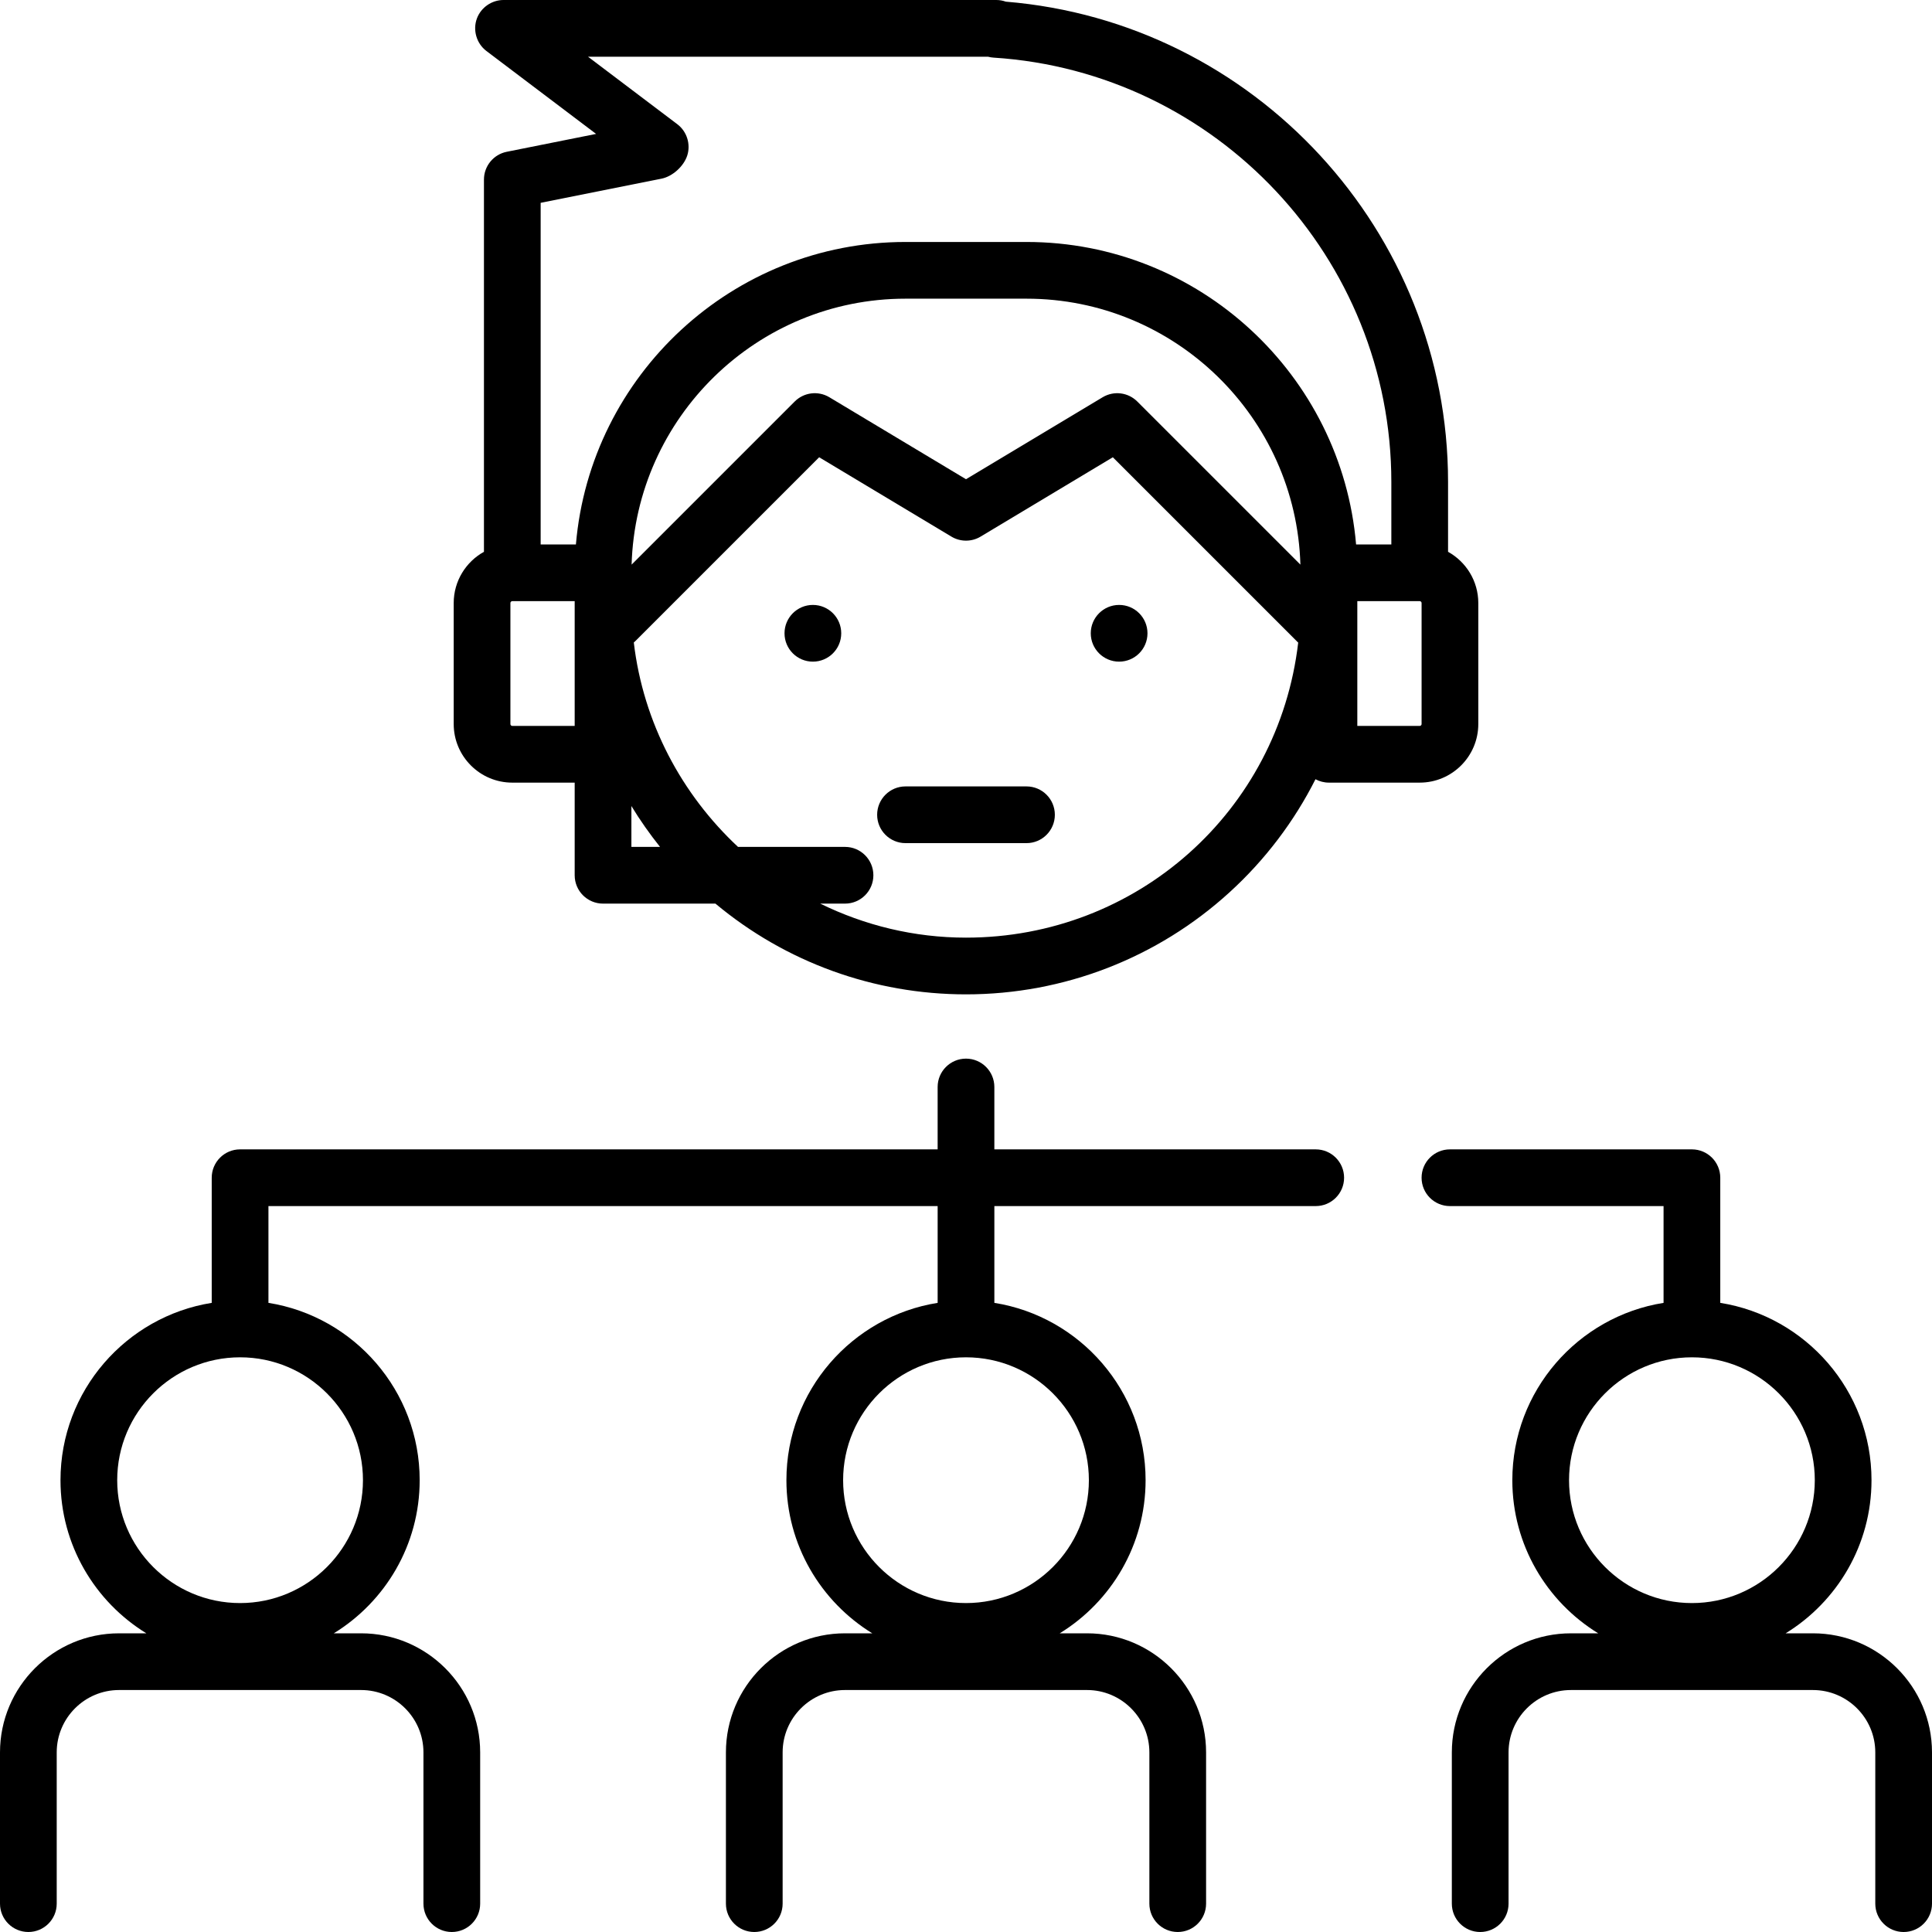
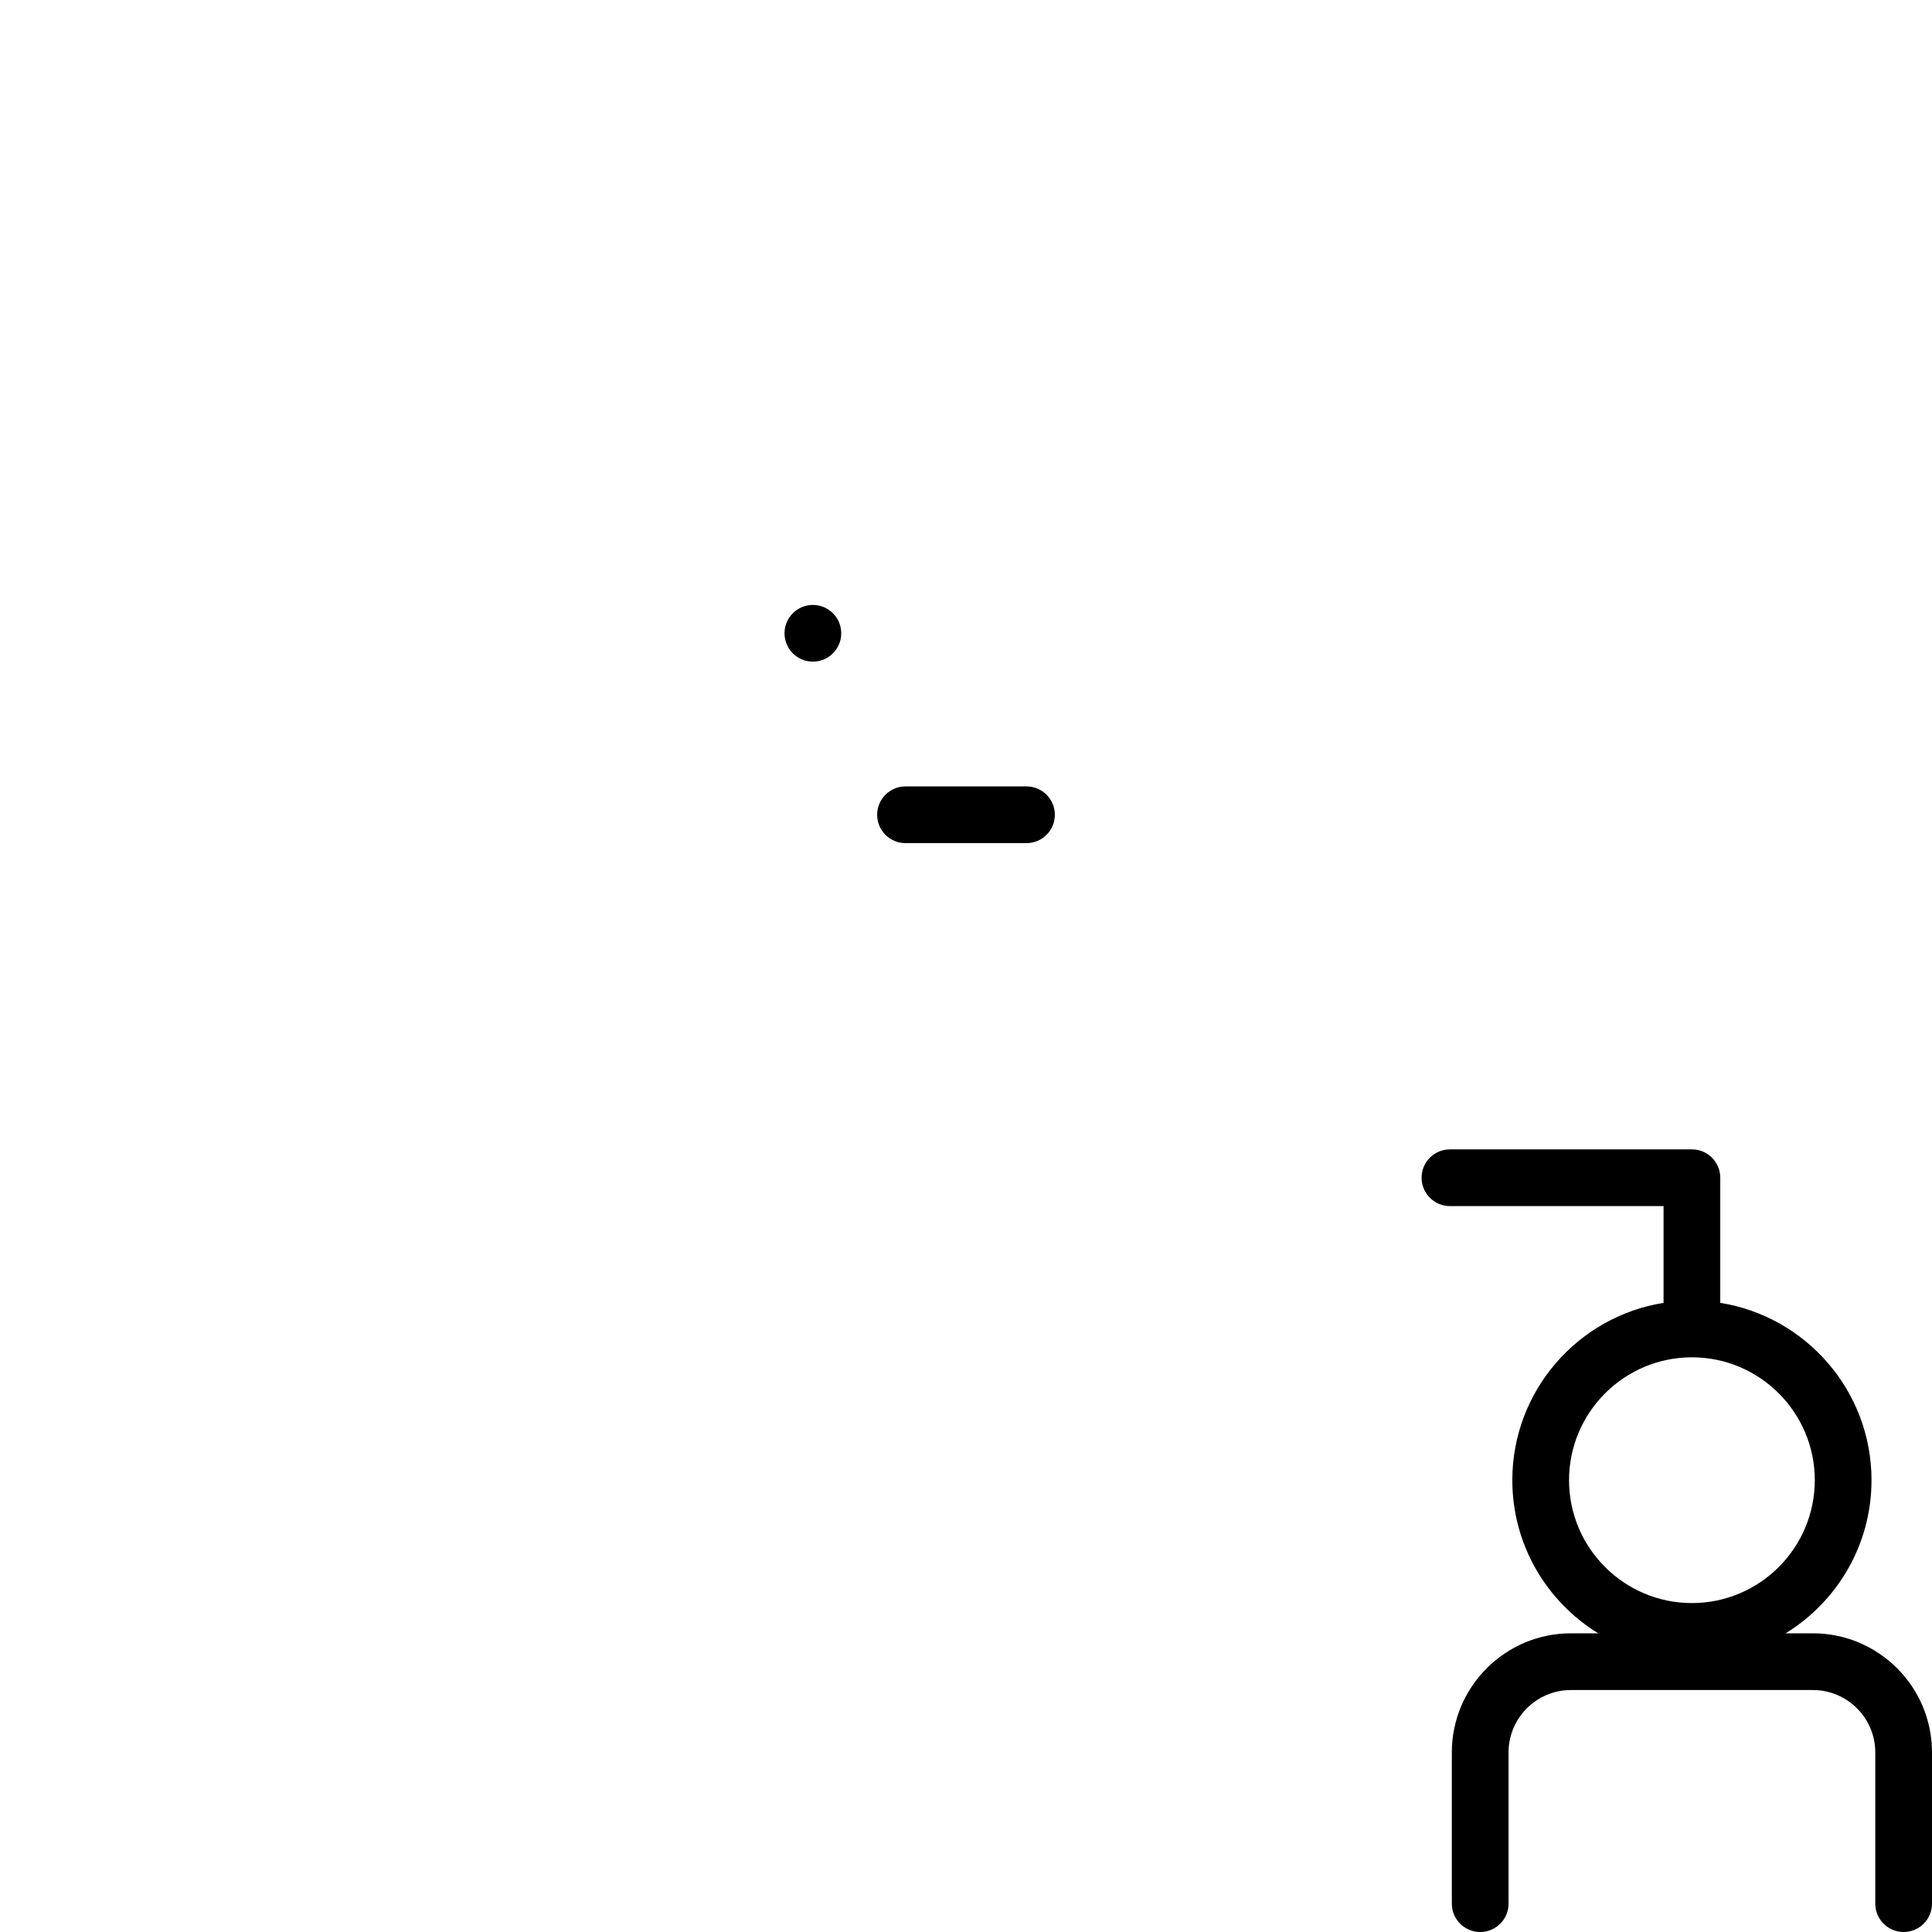
<svg xmlns="http://www.w3.org/2000/svg" version="1.1" id="Capa_1" x="0px" y="0px" viewBox="0 0 512 512" style="enable-background:new 0 0 512 512;" xml:space="preserve">
  <g>
    <g>
-       <path d="M348.681,304.595h-85.166v-16.532c0-4.15-3.364-7.515-7.515-7.515s-7.515,3.365-7.515,7.515v16.532H63.624    c-4.151,0-7.515,3.365-7.515,7.515v33.163c-22.684,3.614-40.078,23.309-40.078,46.994c0,17.147,9.118,32.201,22.755,40.579h-7.225    C14.159,432.845,0,447.004,0,464.407v40.078C0,508.635,3.364,512,7.515,512c4.151,0,7.515-3.365,7.515-7.515v-40.078    c0-9.116,7.417-16.532,16.532-16.532h64.125c9.116,0,16.532,7.417,16.532,16.532v40.078c0,4.15,3.364,7.515,7.515,7.515    c4.151,0,7.515-3.365,7.515-7.515v-40.078c0-17.403-14.159-31.562-31.562-31.562h-7.225c13.638-8.378,22.755-23.433,22.755-40.579    c0-23.685-17.394-43.38-40.078-46.994v-25.648h177.346v25.648c-22.684,3.614-40.078,23.309-40.078,46.994    c0,17.147,9.118,32.201,22.755,40.579h-7.225c-17.403,0-31.562,14.159-31.562,31.562v40.078c0,4.15,3.364,7.515,7.515,7.515    c4.151,0,7.515-3.365,7.515-7.515v-40.078c0-9.116,7.417-16.532,16.532-16.532h64.125c9.116,0,16.532,7.417,16.532,16.532v40.078    c0,4.15,3.364,7.515,7.515,7.515c4.151,0,7.515-3.365,7.515-7.515v-40.078c0-17.403-14.159-31.562-31.562-31.562h-7.225    c13.638-8.378,22.755-23.433,22.755-40.579c0-23.685-17.394-43.38-40.078-46.994v-25.648h85.166c4.151,0,7.515-3.365,7.515-7.515    C356.196,307.959,352.832,304.595,348.681,304.595z M96.188,392.266c0,17.955-14.608,32.564-32.564,32.564    s-32.564-14.608-32.564-32.564c0-17.955,14.608-32.564,32.564-32.564S96.188,374.311,96.188,392.266z M288.564,392.266    c0,17.955-14.608,32.564-32.564,32.564s-32.564-14.608-32.564-32.564c0-17.955,14.608-32.564,32.564-32.564    C273.956,359.703,288.564,374.311,288.564,392.266z" />
-     </g>
+       </g>
  </g>
  <g>
    <g>
      <path d="M480.438,432.845h-7.225c13.638-8.378,22.755-23.433,22.755-40.579c0-23.685-17.394-43.38-40.078-46.994V312.11    c0-4.15-3.364-7.515-7.515-7.515H384.25c-4.151,0-7.515,3.365-7.515,7.515c0,4.15,3.364,7.515,7.515,7.515h56.611v25.648    c-22.684,3.614-40.078,23.309-40.078,46.994c0,17.147,9.118,32.201,22.755,40.579h-7.225c-17.403,0-31.562,14.159-31.562,31.562    v40.078c0,4.15,3.364,7.515,7.515,7.515c4.151,0,7.515-3.365,7.515-7.515v-40.078c0-9.116,7.417-16.532,16.532-16.532h64.125    c9.116,0,16.532,7.417,16.532,16.532v40.078c0,4.15,3.364,7.515,7.515,7.515c4.151,0,7.515-3.365,7.515-7.515v-40.078    C512,447.004,497.841,432.845,480.438,432.845z M448.376,424.83c-17.956,0-32.564-14.608-32.564-32.564    c0-17.955,14.608-32.564,32.564-32.564s32.564,14.609,32.564,32.564C480.939,410.221,466.332,424.83,448.376,424.83z" />
    </g>
  </g>
  <g>
    <g>
      <circle cx="215.421" cy="167.828" r="7.515" />
    </g>
  </g>
  <g>
    <g>
-       <circle cx="296.579" cy="167.828" r="7.515" />
-     </g>
+       </g>
  </g>
  <g>
    <g>
      <path d="M272.031,208.407h-32.063c-4.151,0-7.515,3.365-7.515,7.515c0,4.15,3.364,7.515,7.515,7.515h32.063    c4.151,0,7.515-3.365,7.515-7.515C279.546,211.772,276.182,208.407,272.031,208.407z" />
    </g>
  </g>
  <g>
    <g>
-       <path d="M383.75,146.231V127.75c0-66.431-51.298-121.913-117.201-127.311C265.749,0.153,264.894,0,264.016,0H133.428    c-3.09,0-5.938,1.967-7.029,4.857c-1.164,3.082-0.132,6.664,2.498,8.652l29.076,21.979l-23.68,4.736    c-3.514,0.702-6.042,3.786-6.042,7.368v98.638c-4.774,2.652-8.016,7.743-8.016,13.582v32.063c0,8.564,6.967,15.53,15.53,15.53    h16.532v24.548c0,4.15,3.364,7.515,7.515,7.515h29.785c18.619,15.542,42.004,24.047,66.403,24.047    c25.919,0,50.731-9.613,69.865-27.067c9.443-8.614,17.113-18.775,22.751-29.945c1.062,0.574,2.277,0.901,3.57,0.901h24.047    c8.565,0.001,15.531-6.966,15.531-15.529v-32.063C391.765,153.974,388.524,148.883,383.75,146.231z M152.297,192.376h-16.532    c-0.276,0-0.501-0.224-0.501-0.501v-32.063c0-0.277,0.225-0.501,0.501-0.501h16.532V192.376z M167.327,224.438v-10.831    c2.286,3.759,4.827,7.371,7.59,10.831H167.327z M256,248.485c-13.752,0-26.88-3.253-38.628-9.018h6.566    c4.151,0,7.515-3.365,7.515-7.515c0-4.15-3.364-7.515-7.515-7.515h-28.355c-14.915-13.925-25.108-32.89-27.62-54.173    c0.142-0.122,0.286-0.245,0.421-0.38l48.703-48.704l35.047,21.028c2.38,1.428,5.352,1.428,7.732,0l35.047-21.028l48.954,48.955    c0.054,0.054,0.114,0.101,0.17,0.153C338.799,214.987,301.268,248.485,256,248.485z M301.393,106.405    c-2.439-2.438-6.223-2.905-9.18-1.13L256,127.001l-36.213-21.727c-2.956-1.774-6.741-1.308-9.18,1.13l-43.225,43.226    c1.152-39.054,33.259-70.476,72.587-70.476h32.063c39.329,0,71.435,31.421,72.587,70.477L301.393,106.405z M272.031,64.125    h-32.063c-45.81,0-83.521,35.319-87.346,80.157h-9.343V53.753l32.031-6.406c2.934-0.587,5.911-3.299,6.819-6.141    c0.961-3.007-0.105-6.377-2.625-8.281L155.83,15.029h106.004c0.476,0.128,0.969,0.21,1.473,0.242    C322.417,19.051,368.72,68.458,368.72,127.75v16.532h-9.343C355.552,99.444,317.842,64.125,272.031,64.125z M376.736,191.875    c0,0.277-0.225,0.501-0.501,0.501h-16.532v-33.065h16.532c0.276,0,0.501,0.224,0.501,0.501V191.875z" />
-     </g>
+       </g>
  </g>
  <g>
</g>
  <g>
</g>
  <g>
</g>
  <g>
</g>
  <g>
</g>
  <g>
</g>
  <g>
</g>
  <g>
</g>
  <g>
</g>
  <g>
</g>
  <g>
</g>
  <g>
</g>
  <g>
</g>
  <g>
</g>
  <g>
</g>
</svg>